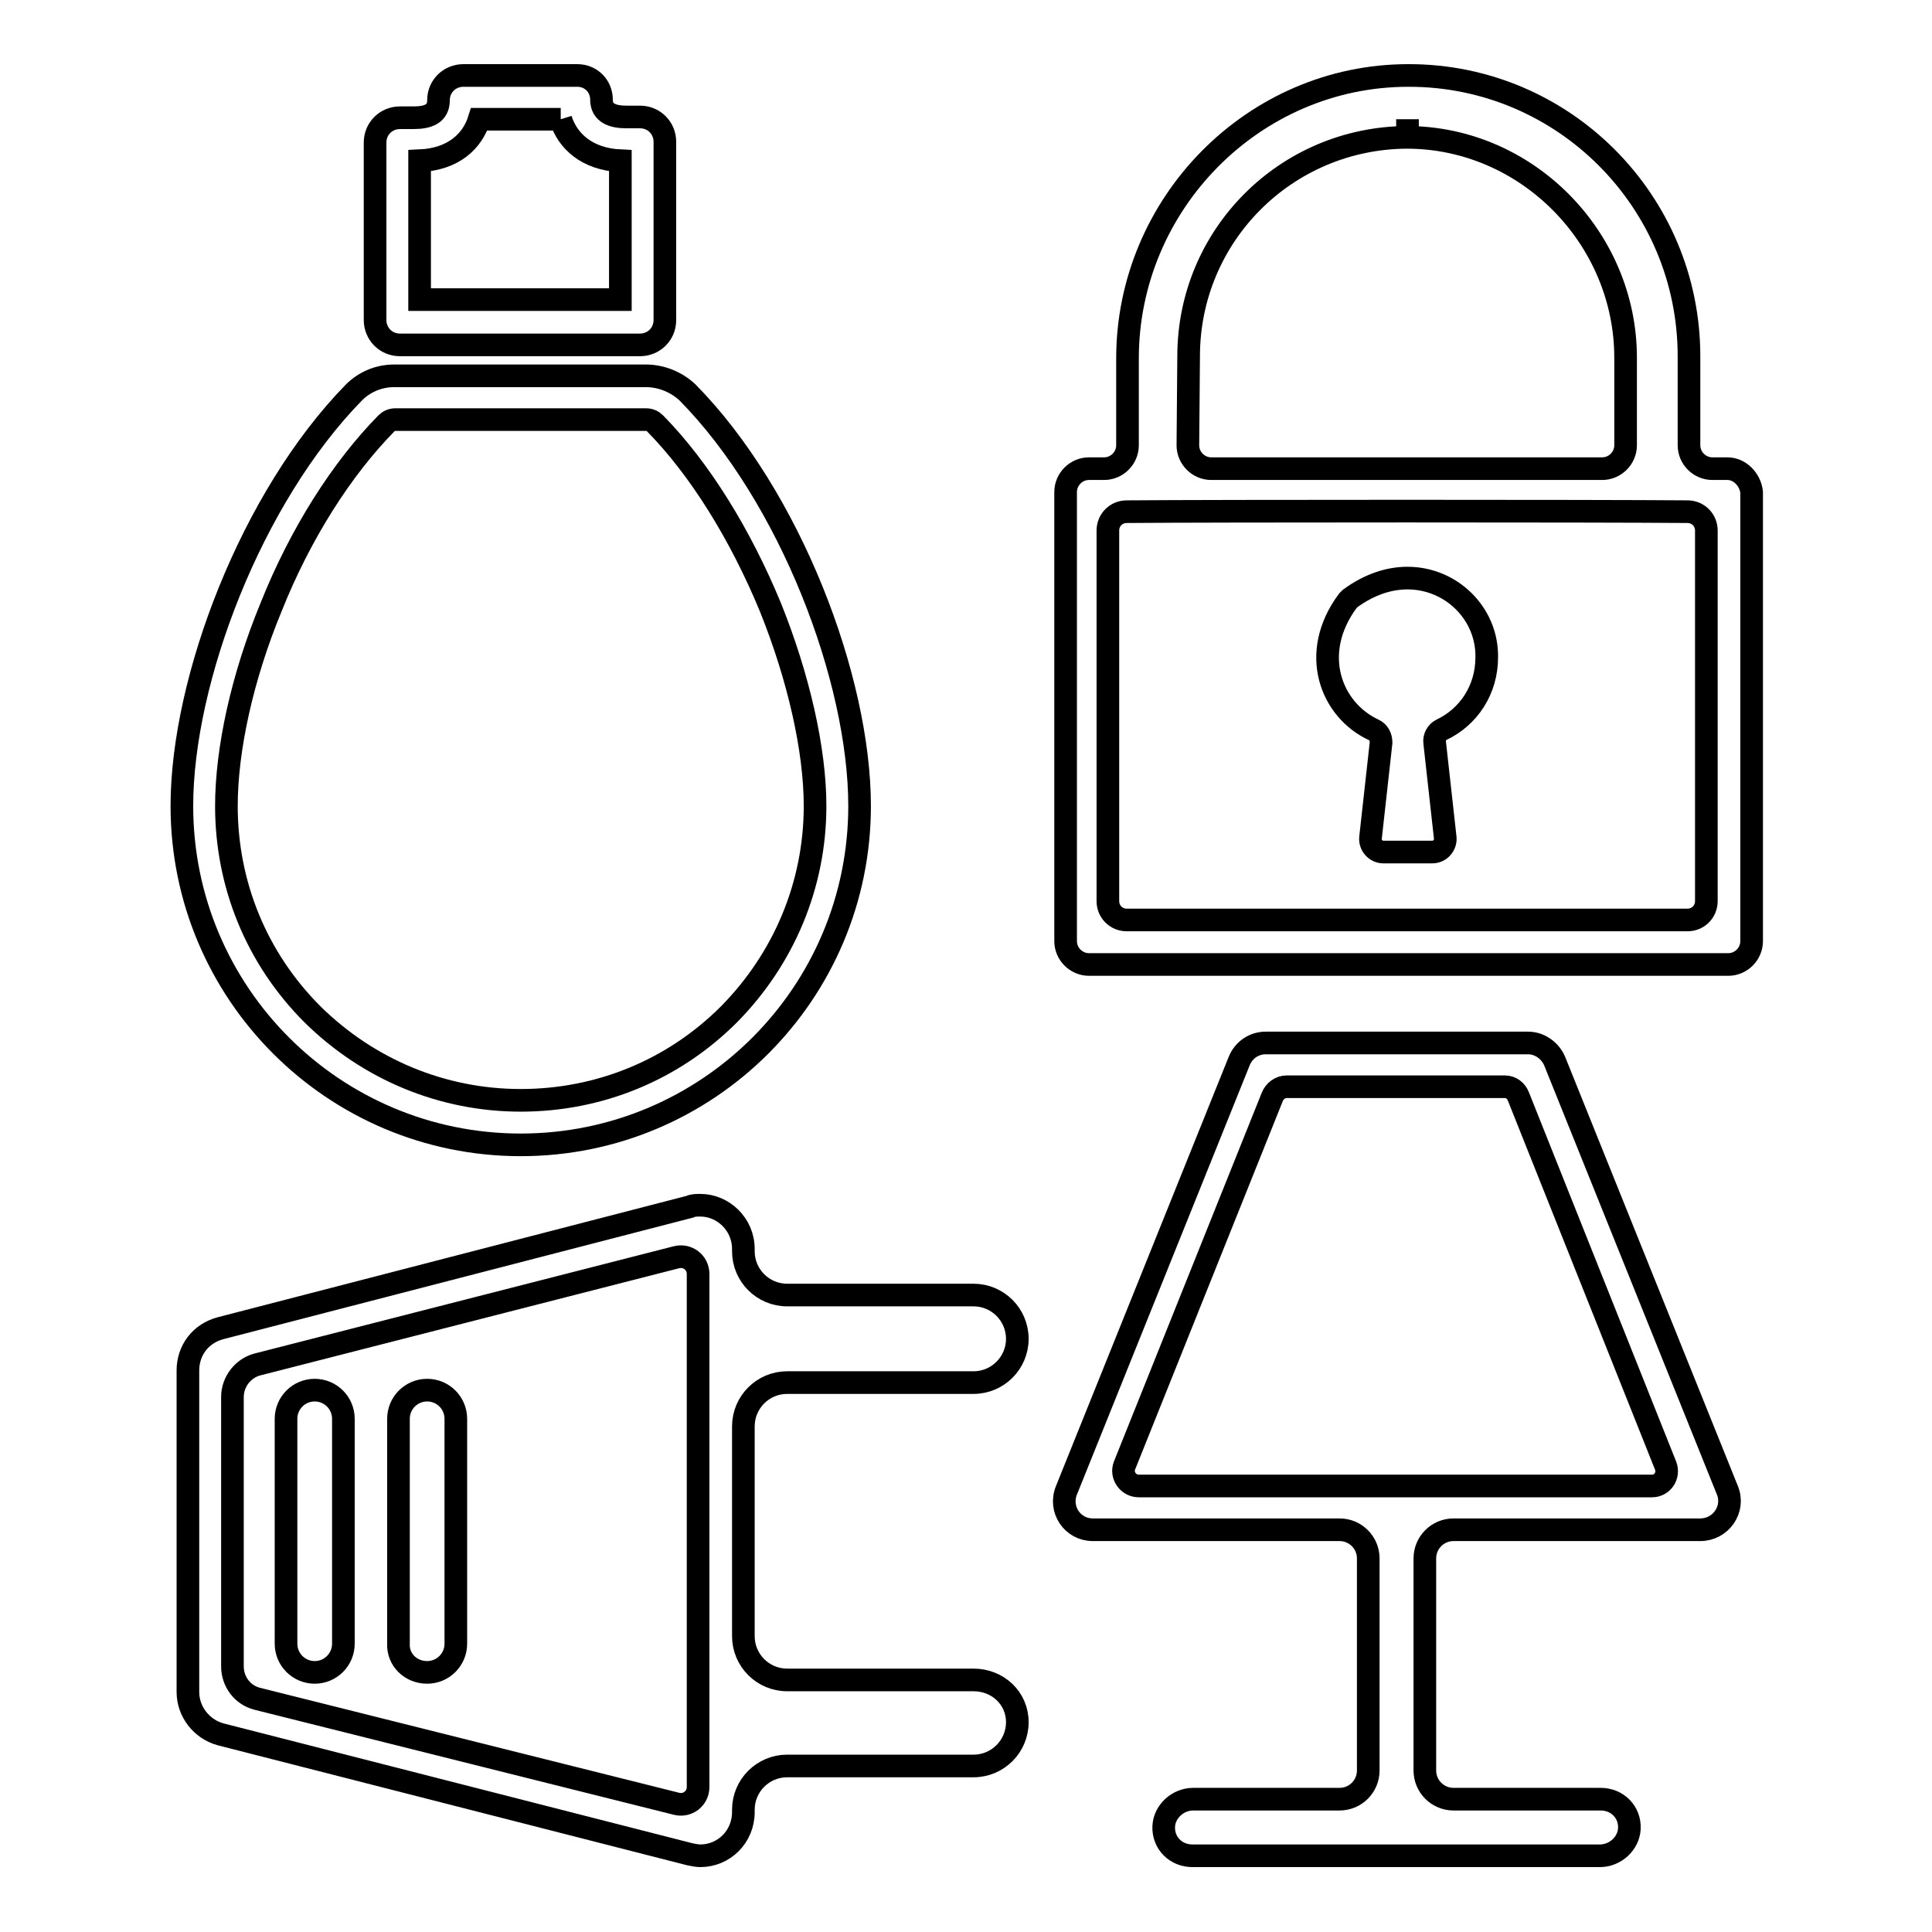
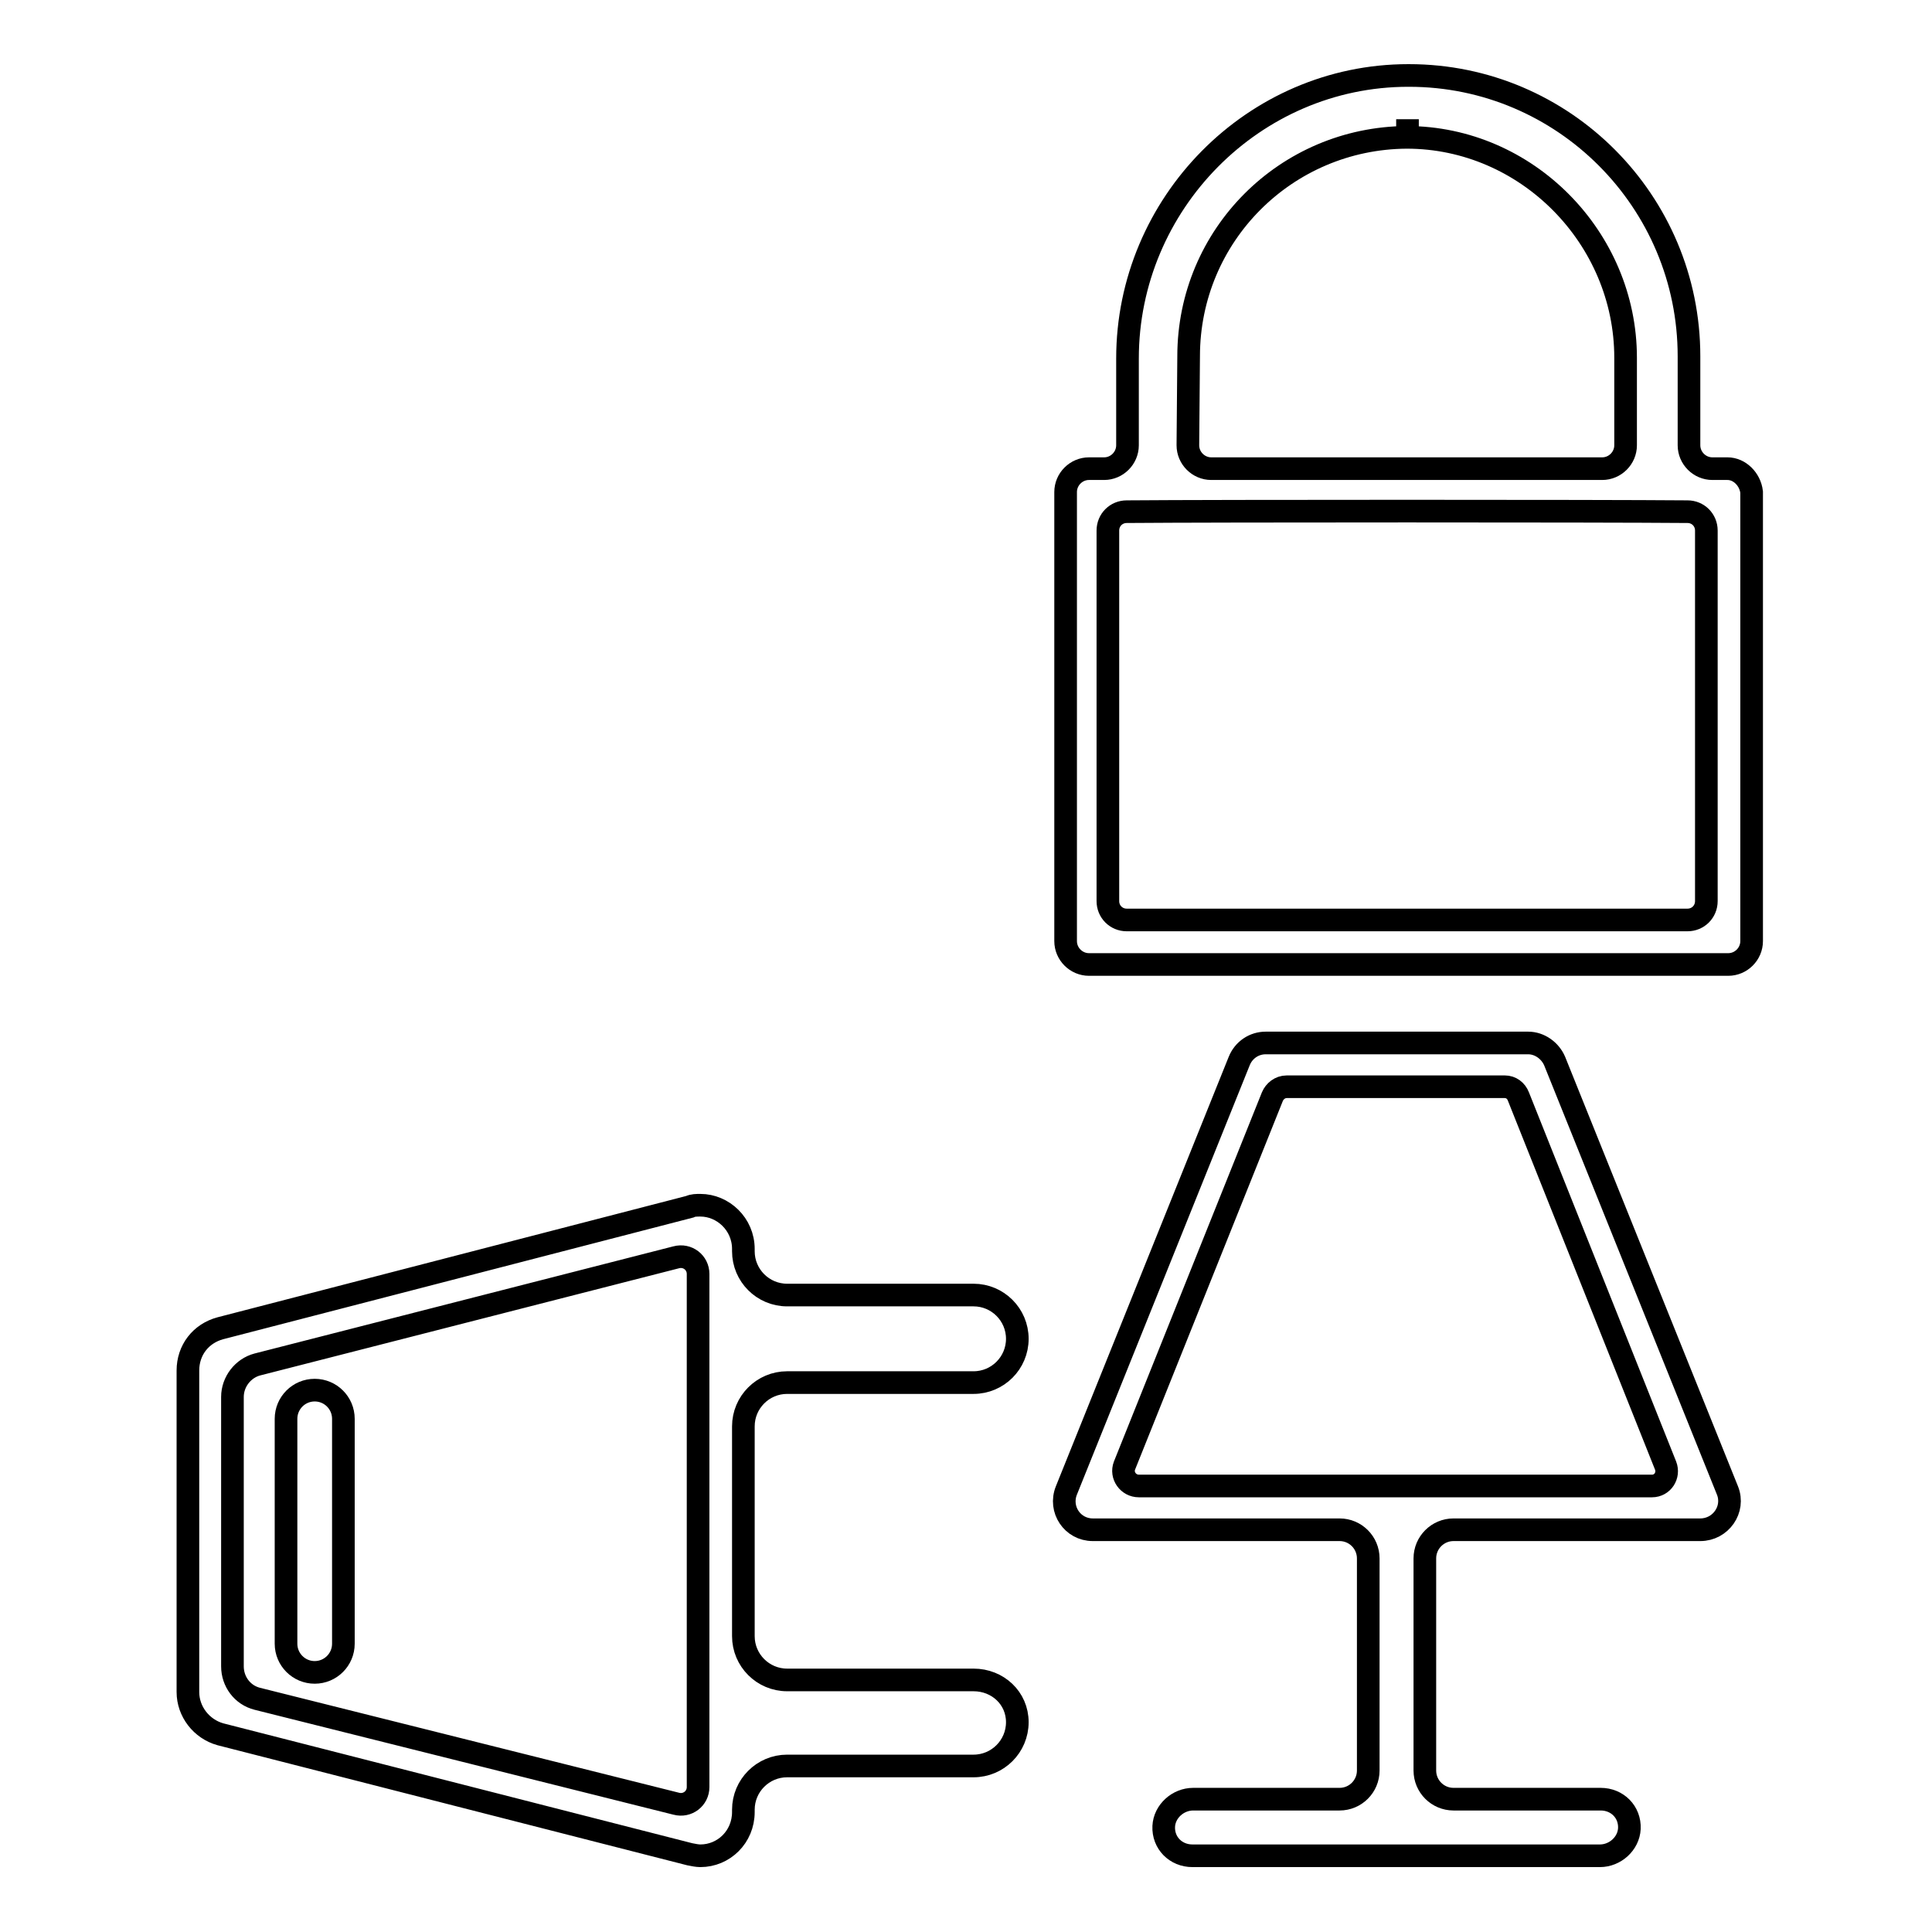
<svg xmlns="http://www.w3.org/2000/svg" version="1.1" x="0px" y="0px" viewBox="0 0 256 256" enable-background="new 0 0 256 256" xml:space="preserve">
  <g>
    <g>
-       <path stroke-width="3" fill-opacity="0" stroke="#000000" d="M85.6,55.6c0.5,0,0.9,0.2,1.2,0.5c5.9,6,11.3,14.7,15.3,24.4c3.7,9.2,5.9,18.8,5.9,26.3c0,10.4-4.1,20.2-11.4,27.6c-7.4,7.4-17.2,11.4-27.6,11.4c-10.4,0-20.2-4.1-27.6-11.4c-7.4-7.4-11.4-17.2-11.4-27.6c0-7.5,2.1-17.1,5.9-26.3c3.9-9.8,9.4-18.4,15.3-24.4c0.3-0.3,0.7-0.5,1.2-0.5H85.6 M85.6,49.8H52.2c-2,0-3.9,0.8-5.3,2.2c-13.6,13.9-22.8,38.1-22.8,54.8c0,24.8,20.1,44.9,44.9,44.9c24.8,0,44.9-20.1,44.9-44.9c0-16.8-9.2-41-22.8-54.8C89.6,50.6,87.6,49.8,85.6,49.8L85.6,49.8z" />
-       <path stroke-width="3" fill-opacity="0" stroke="#000000" d="M74.3,15.8c0.9,2.9,3.5,5.3,7.9,5.5v18.4H55.6V21.3c4.5-0.2,7-2.6,7.9-5.5H74.3 M76.5,10H61.4c-1.8,0-3.3,1.4-3.3,3.3c0,1.8-1.4,2.3-3.3,2.3H53c-1.8,0-3.3,1.4-3.3,3.3v23.5c0,1.8,1.4,3.3,3.3,3.3h31.8c1.8,0,3.3-1.4,3.3-3.3V18.8c0-1.8-1.4-3.3-3.3-3.3H83c-1.8,0-3.3-0.5-3.3-2.3C79.7,11.4,78.3,10,76.5,10L76.5,10z" />
-       <path stroke-width="3" fill-opacity="0" stroke="#000000" d="M186.5,76.6c-2.4,0-5,0.8-7.6,2.7c-0.1,0.1-0.2,0.2-0.3,0.3c-5.2,7-2.2,14.5,3.4,17.1c0.7,0.3,1,1,1,1.7l-1.4,12.6c-0.1,1,0.7,1.9,1.7,1.9h6.5l0,0c1,0,1.8-0.9,1.7-1.9l-1.4-12.6c-0.1-0.7,0.3-1.4,0.9-1.7c3.6-1.7,6-5.3,6-9.6C197.1,81.3,192.3,76.6,186.5,76.6L186.5,76.6z" />
      <path stroke-width="3" fill-opacity="0" stroke="#000000" d="M228.9,62.1h-2c-1.7,0-3.1-1.4-3.1-3.1l0-11.8c0-20.5-16.6-37.2-37.1-37.2c0,0-0.1,0-0.1,0c-20.5,0-37.2,17-37.2,37.5V59c0,1.7-1.4,3.1-3.1,3.1h-2c-1.7,0-3.1,1.4-3.1,3.1v59.5c0,1.7,1.4,3.1,3.1,3.1h84.7c1.7,0,3.1-1.4,3.1-3.1V65.2C231.9,63.5,230.5,62.1,228.9,62.1z M157.5,47.2c0-16,12.9-28.9,28.9-29c0,0,0,0,0,0c15.9,0,29,13.3,29,29.2V59c0,1.7-1.4,3.1-3.1,3.1h-51.8c-1.7,0-3.1-1.4-3.1-3.1L157.5,47.2z M186.5,15.8L186.5,15.8v2.5V15.8z M223.6,121.9h-74.3c-1.4,0-2.5-1.1-2.5-2.5V70.3c0-1.4,1.1-2.5,2.5-2.5c11.9-0.1,62.4-0.1,74.3,0c1.4,0,2.5,1.1,2.5,2.5v49.1C226.1,120.8,225,121.9,223.6,121.9z" />
      <path stroke-width="3" fill-opacity="0" stroke="#000000" d="M41.7,221.6c2.1,0,3.8-1.7,3.8-3.8V188c0-2.1-1.7-3.8-3.8-3.8c-2.1,0-3.8,1.7-3.8,3.8v29.8C37.9,219.9,39.6,221.6,41.7,221.6z" />
-       <path stroke-width="3" fill-opacity="0" stroke="#000000" d="M56.6,221.6c2.1,0,3.8-1.7,3.8-3.8V188c0-2.1-1.7-3.8-3.8-3.8c-2.1,0-3.8,1.7-3.8,3.8v29.8C52.7,219.9,54.4,221.6,56.6,221.6z" />
      <path stroke-width="3" fill-opacity="0" stroke="#000000" d="M129,222.6h-24.7c-3.2,0-5.8-2.6-5.8-5.8V189c0-3.2,2.6-5.8,5.8-5.8H129c3.2,0,5.8-2.6,5.8-5.8c0-3.2-2.6-5.8-5.8-5.8h-24.7c-3.2,0-5.8-2.6-5.8-5.8v-0.3c0-3.3-2.7-5.8-5.7-5.8c-0.5,0-1,0-1.4,0.2L29.2,176c-2.6,0.7-4.3,2.9-4.3,5.6v42.6c0,2.6,1.8,4.9,4.3,5.6l62.2,15.9c0.5,0.1,1,0.2,1.4,0.2c3.1,0,5.7-2.5,5.7-5.8v-0.3c0-3.2,2.6-5.8,5.8-5.8H129c3.2,0,5.8-2.6,5.8-5.8S132.2,222.6,129,222.6z M34.1,225.1c-2-0.5-3.3-2.3-3.3-4.3v-35.7c0-2,1.4-3.8,3.3-4.3l55.5-14.2c1.5-0.4,2.9,0.7,2.9,2.2v68c0,1.5-1.4,2.6-2.9,2.2L34.1,225.1z" />
      <path stroke-width="3" fill-opacity="0" stroke="#000000" d="M228.9,197.5L206,140.6c-0.6-1.4-2-2.4-3.5-2.4h-14.9h-5h-14.9c-1.5,0-2.9,0.9-3.5,2.4l-22.9,56.9c-1,2.5,0.8,5.2,3.5,5.2h32.7c2.1,0,3.8,1.7,3.8,3.8v28.1c0,2.1-1.7,3.8-3.8,3.8h-19.4c-2,0-3.8,1.6-3.9,3.6c-0.1,2.2,1.6,3.9,3.8,3.9h23.3h7.6H212c2,0,3.8-1.6,3.9-3.6c0.1-2.2-1.6-3.9-3.8-3.9h-19.5c-2.1,0-3.8-1.7-3.8-3.8v-28.1c0-2.1,1.7-3.8,3.8-3.8h32.7C228,202.7,229.9,200,228.9,197.5z M192.7,196.9c-3.1,0-12.1,0-15.1,0h-26.7c-1.4,0-2.4-1.4-1.9-2.7l19.6-48.9c0.3-0.7,1-1.3,1.9-1.3h12.1h5h11.8c0.8,0,1.5,0.5,1.8,1.3l19.5,48.9c0.5,1.3-0.4,2.7-1.8,2.7H192.7L192.7,196.9z" />
    </g>
  </g>
</svg>